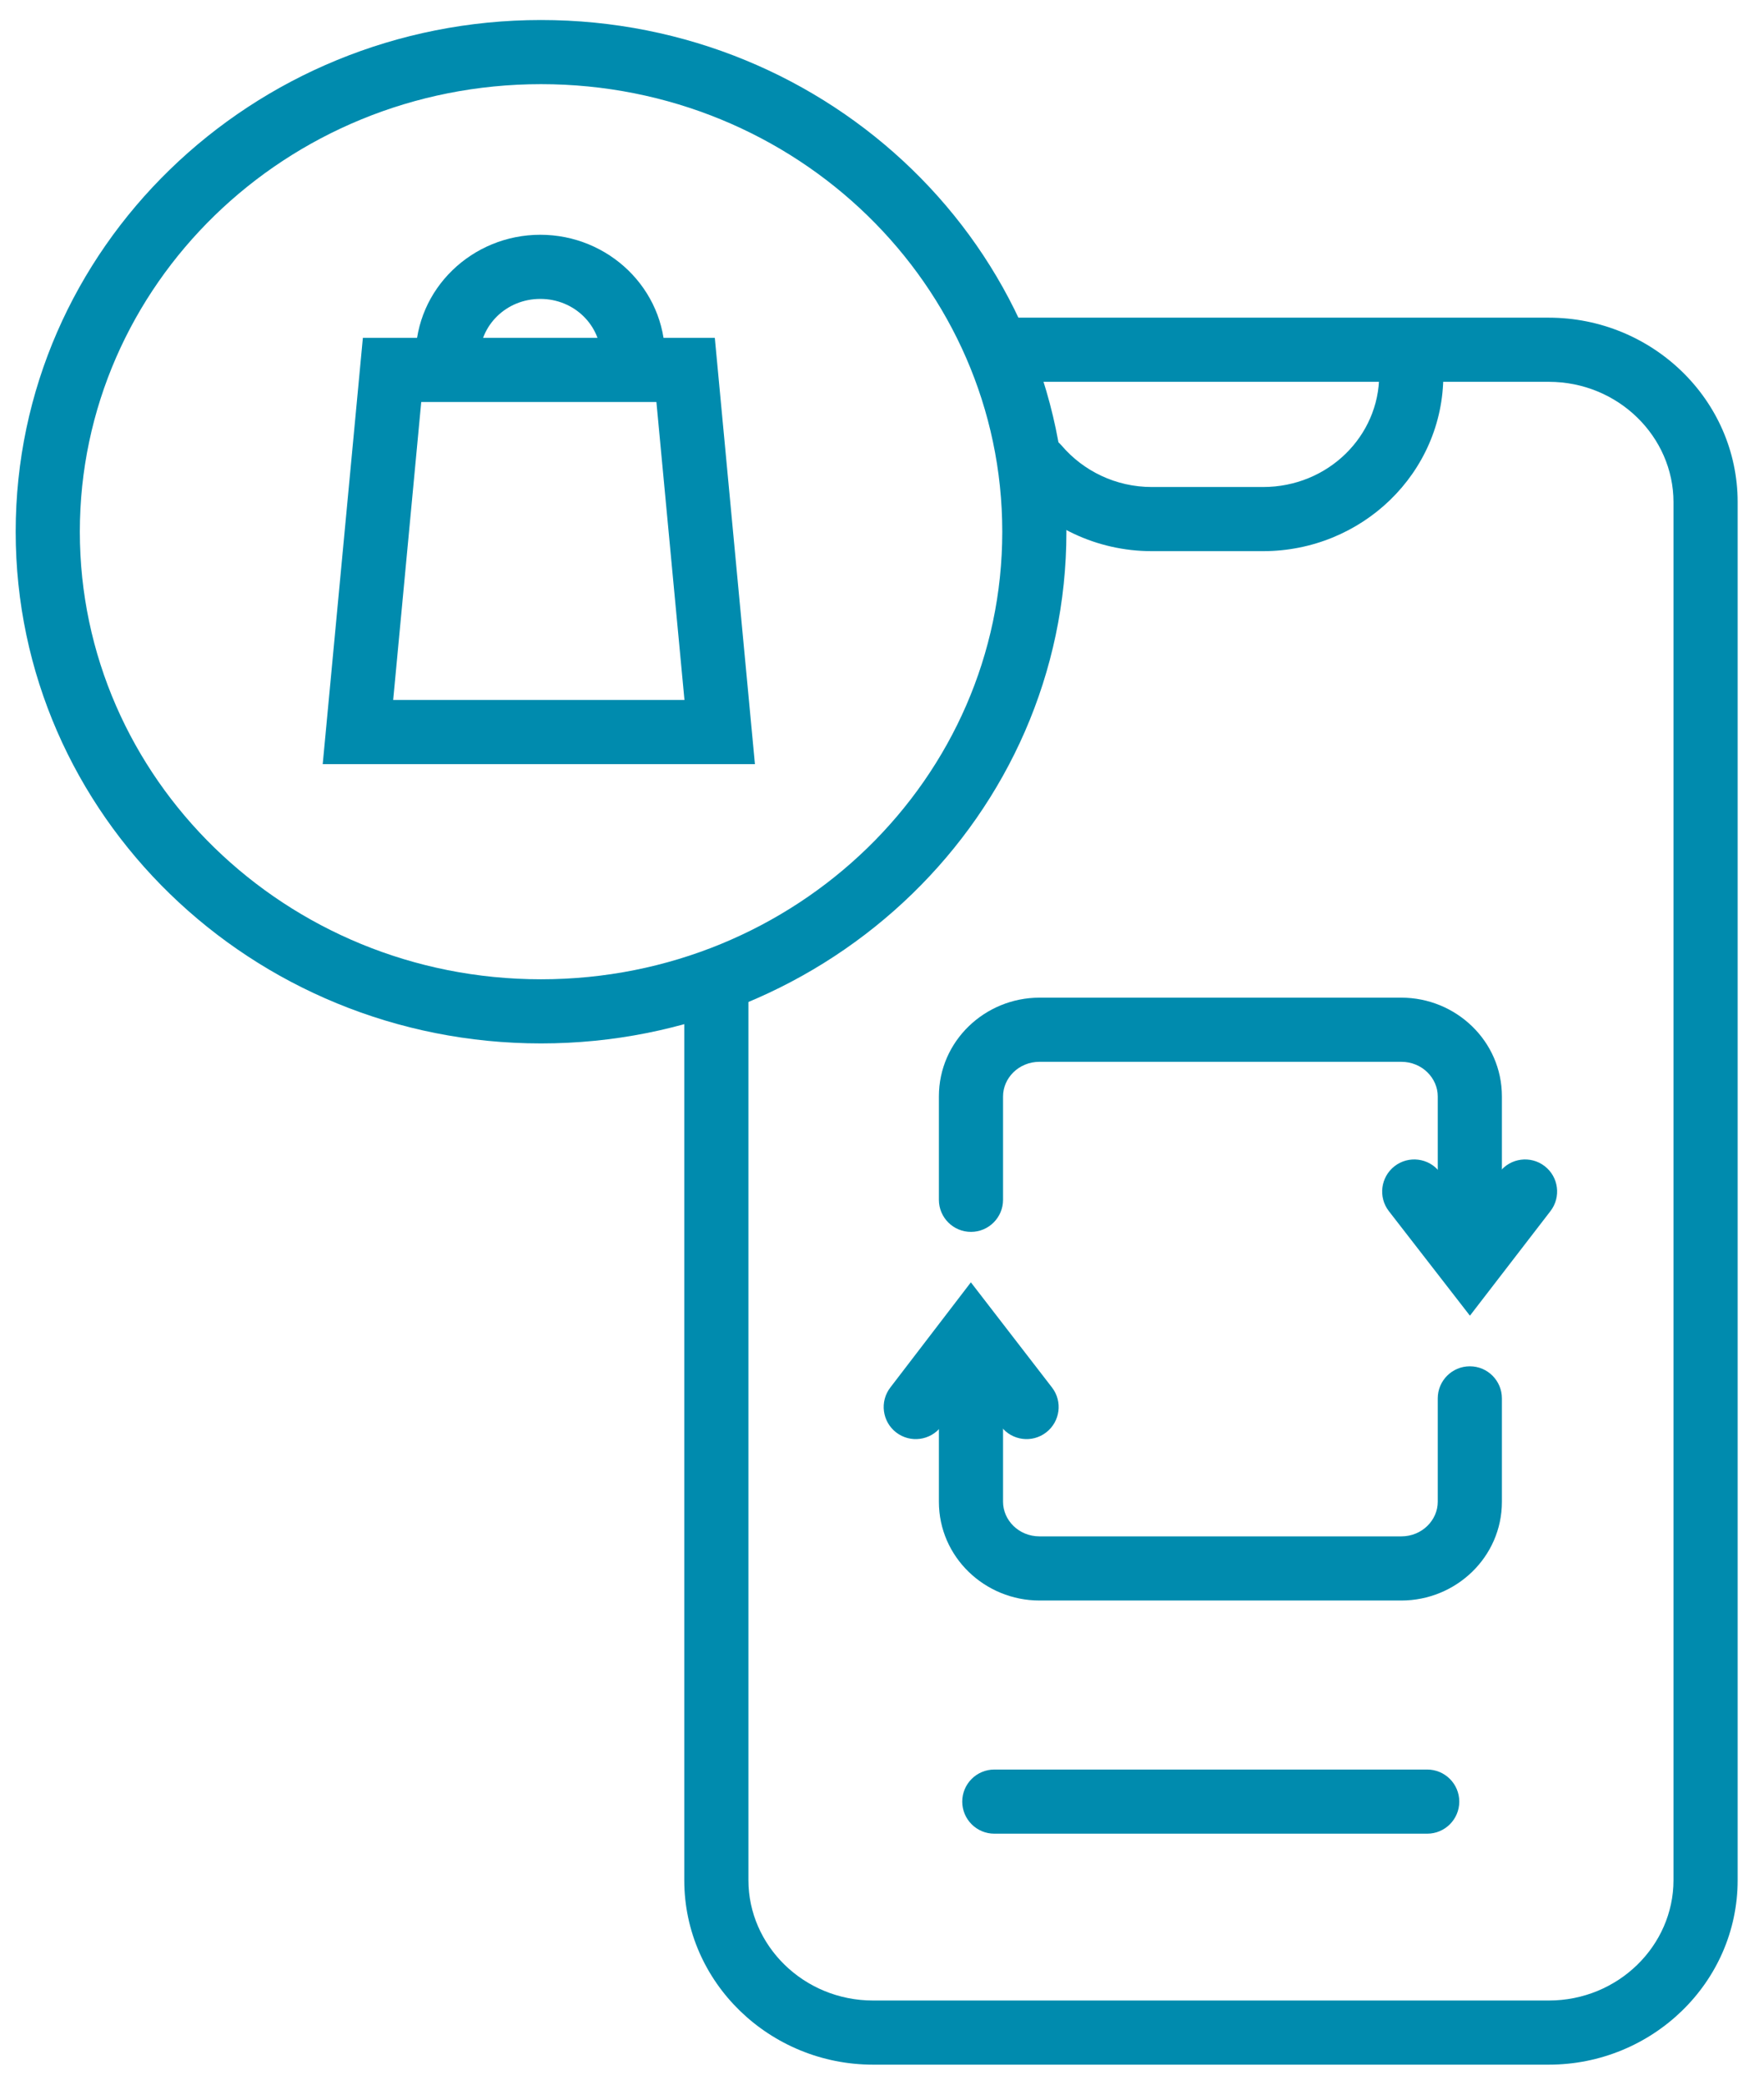
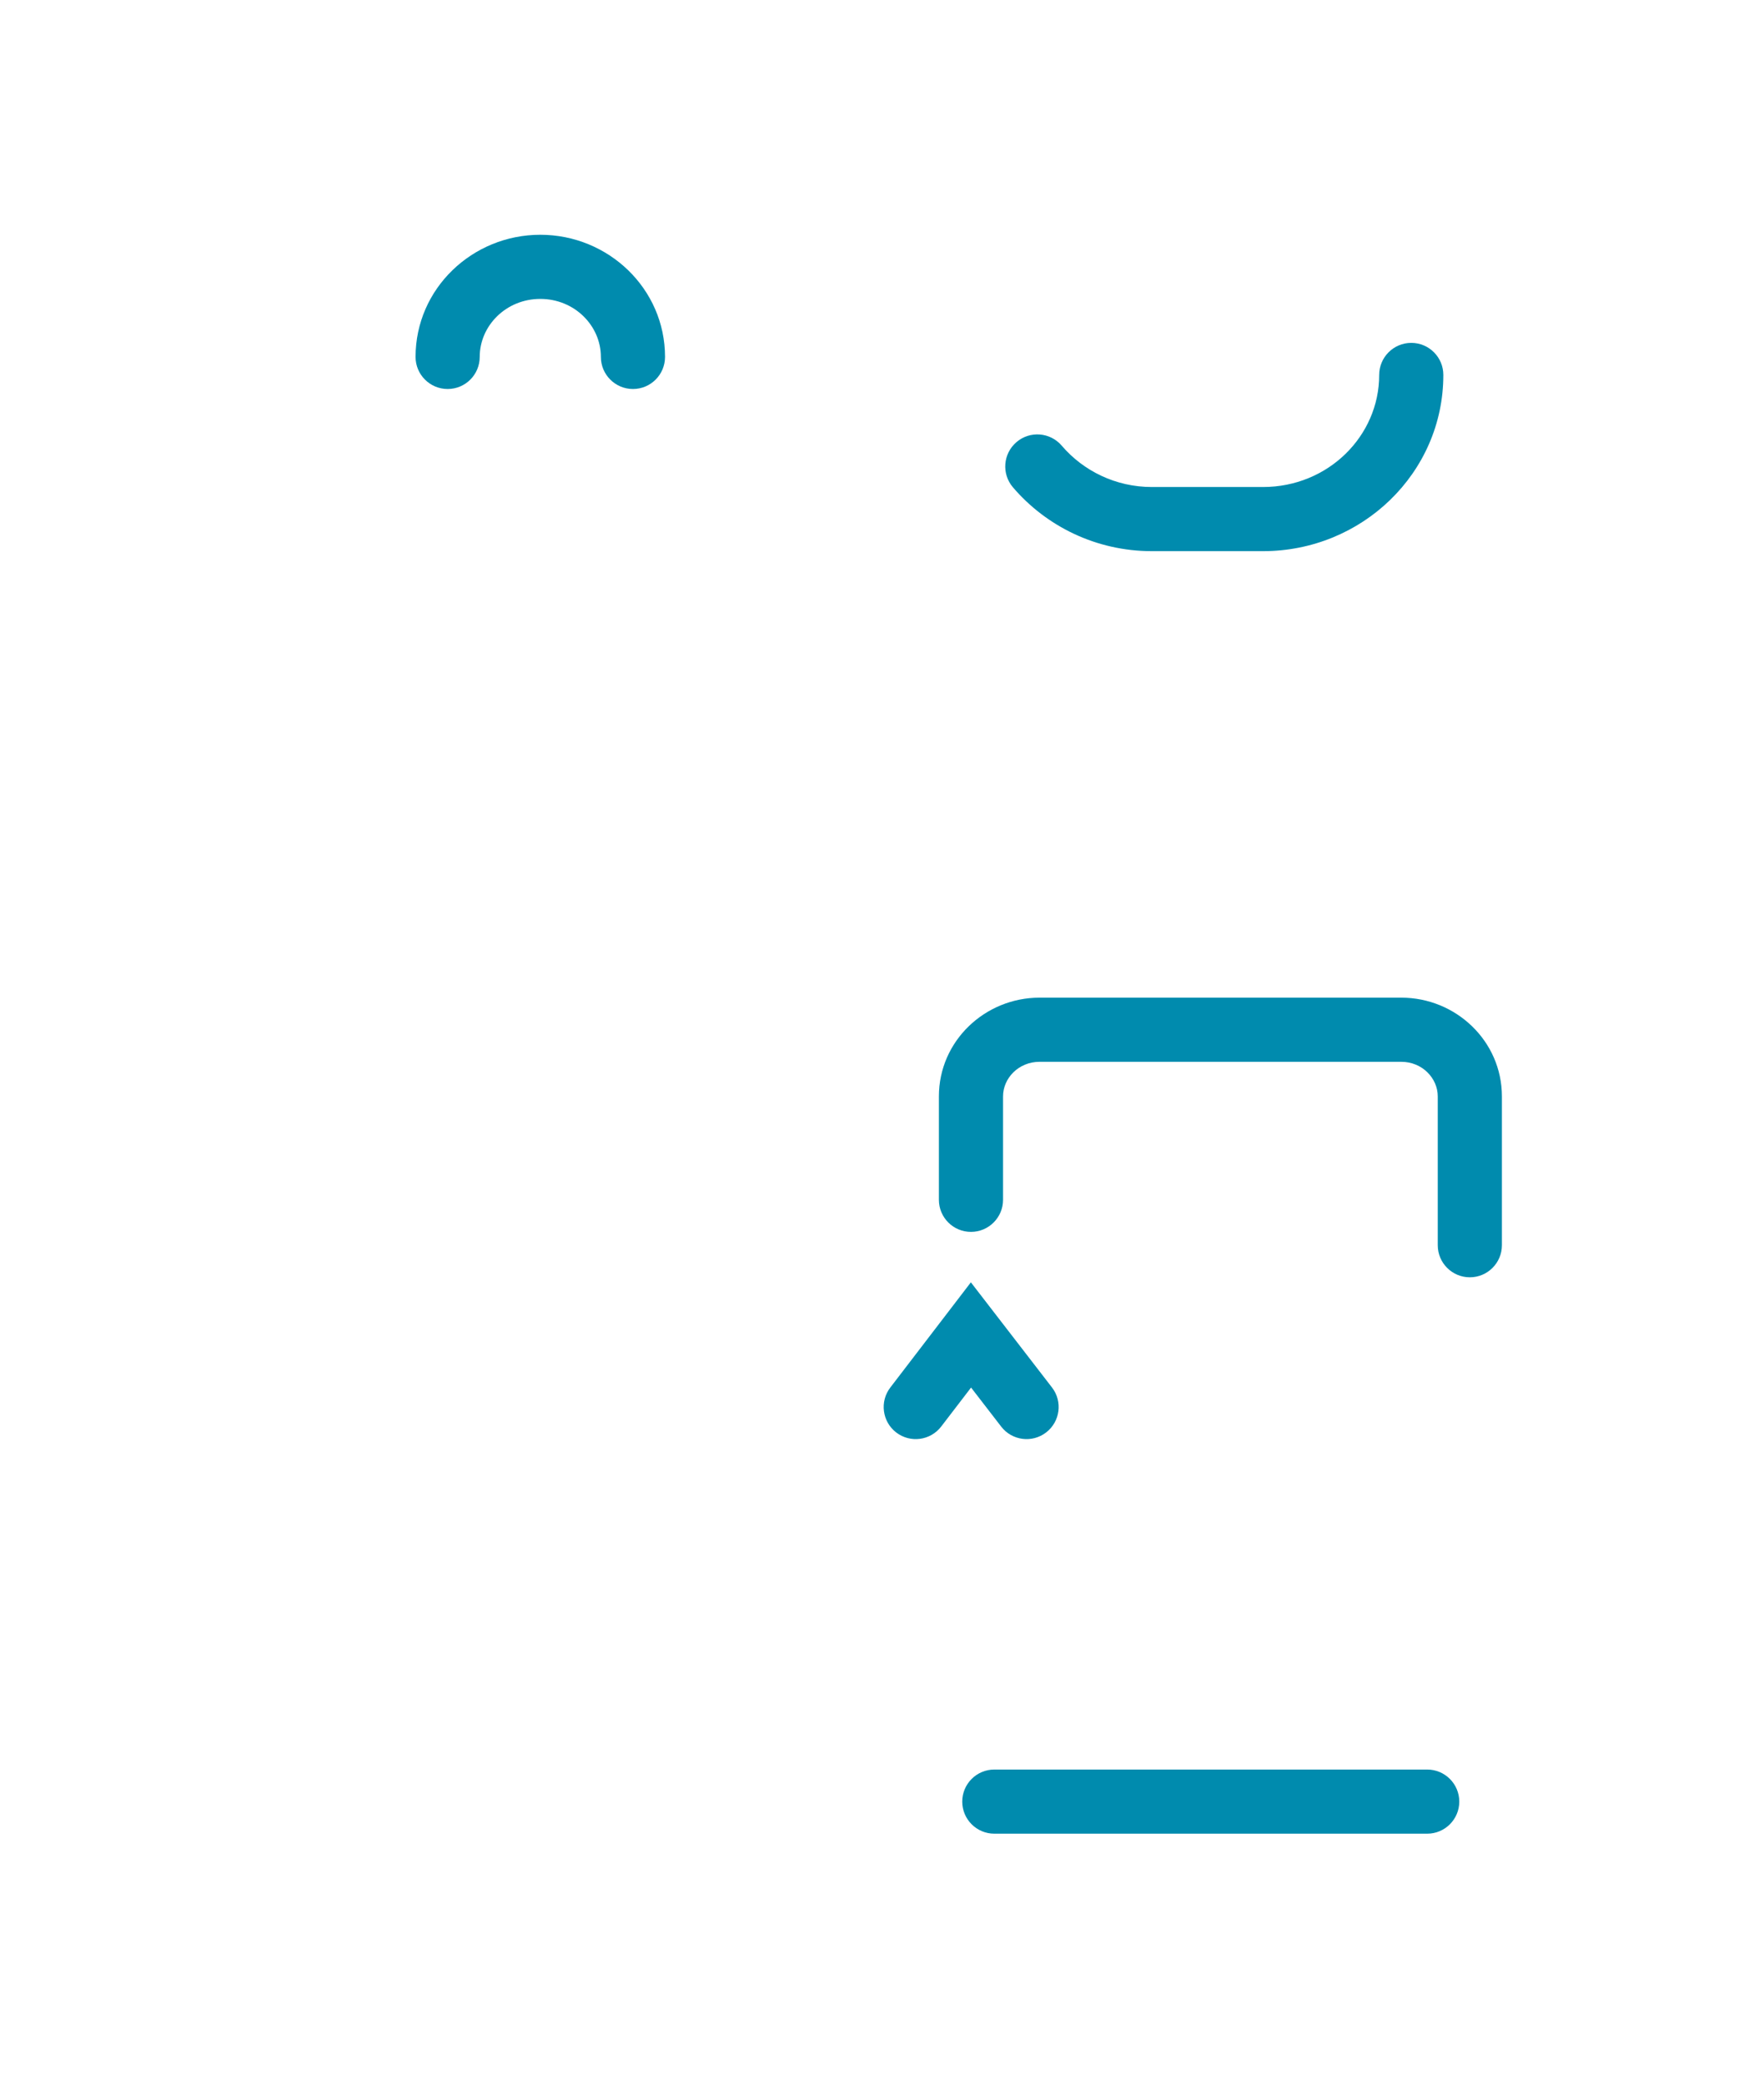
<svg xmlns="http://www.w3.org/2000/svg" fill="none" viewBox="0 0 55 65" height="65" width="55">
-   <path fill="#008BAE" d="M30.303 10.905C30.303 10.352 30.75 9.905 31.303 9.905H48.289C51.508 9.905 54.178 12.461 54.178 15.657V58.624C54.178 61.82 51.508 64.376 48.289 64.376H27.223C24.005 64.376 21.335 61.82 21.335 58.624V30.792C21.335 30.24 21.783 29.792 22.335 29.792C22.888 29.792 23.335 30.24 23.335 30.792V58.624C23.335 60.663 25.057 62.376 27.223 62.376H48.289C50.456 62.376 52.178 60.663 52.178 58.624V15.657C52.178 13.618 50.456 11.905 48.289 11.905H31.303C30.75 11.905 30.303 11.457 30.303 10.905Z" clip-rule="evenodd" fill-rule="evenodd" />
  <path fill="#008BAE" d="M30.002 56.174C30.002 55.622 30.45 55.174 31.002 55.174H44.499C45.051 55.174 45.499 55.622 45.499 56.174C45.499 56.726 45.051 57.174 44.499 57.174H31.002C30.45 57.174 30.002 56.726 30.002 56.174Z" clip-rule="evenodd" fill-rule="evenodd" />
  <path fill="#008BAE" d="M32.412 33.107C31.759 33.107 31.274 33.618 31.274 34.185V37.41C31.274 37.962 30.826 38.41 30.274 38.41C29.722 38.41 29.274 37.962 29.274 37.41V34.185C29.274 32.461 30.708 31.107 32.412 31.107H43.69C45.395 31.107 46.828 32.461 46.828 34.185V38.826C46.828 39.378 46.38 39.826 45.828 39.826C45.276 39.826 44.828 39.378 44.828 38.826V34.185C44.828 33.618 44.343 33.107 43.69 33.107H32.412Z" clip-rule="evenodd" fill-rule="evenodd" />
-   <path fill="#008BAE" d="M48.16 36.359C48.598 36.696 48.679 37.324 48.342 37.762L45.831 41.023L43.304 37.764C42.966 37.328 43.046 36.7 43.482 36.361C43.919 36.023 44.547 36.102 44.885 36.539L45.825 37.752L46.758 36.542C47.095 36.104 47.722 36.022 48.16 36.359Z" clip-rule="evenodd" fill-rule="evenodd" />
-   <path fill="#008BAE" d="M30.274 41.185C30.826 41.185 31.274 41.633 31.274 42.185V46.826C31.274 47.393 31.759 47.904 32.412 47.904H43.69C44.343 47.904 44.828 47.393 44.828 46.826V43.601C44.828 43.049 45.276 42.601 45.828 42.601C46.38 42.601 46.828 43.049 46.828 43.601V46.826C46.828 48.55 45.395 49.904 43.69 49.904H32.412C30.708 49.904 29.274 48.55 29.274 46.826V42.185C29.274 41.633 29.722 41.185 30.274 41.185Z" clip-rule="evenodd" fill-rule="evenodd" />
  <path fill="#008BAE" d="M30.271 39.983L32.799 43.26C33.137 43.697 33.056 44.325 32.618 44.663C32.181 45 31.553 44.919 31.216 44.481L30.277 43.264L29.346 44.479C29.01 44.917 28.383 45.001 27.944 44.665C27.506 44.329 27.423 43.701 27.759 43.263L30.271 39.983Z" clip-rule="evenodd" fill-rule="evenodd" />
-   <path fill="#008BAE" d="M11.314 10.534H22.287L23.538 23.826H10.062L11.314 10.534ZM13.134 12.534L12.259 21.826H21.341L20.466 12.534H13.134Z" clip-rule="evenodd" fill-rule="evenodd" />
  <path fill="#008BAE" d="M16.846 9.32C15.777 9.32 14.957 10.157 14.957 11.129C14.957 11.681 14.51 12.129 13.957 12.129C13.405 12.129 12.957 11.681 12.957 11.129C12.957 9 14.726 7.32 16.846 7.32C18.967 7.32 20.735 9 20.735 11.129C20.735 11.681 20.288 12.129 19.735 12.129C19.183 12.129 18.735 11.681 18.735 11.129C18.735 10.157 17.915 9.32 16.846 9.32Z" clip-rule="evenodd" fill-rule="evenodd" />
-   <path fill="#008BAE" d="M16.869 2.624C8.901 2.624 2.489 8.898 2.489 16.579C2.489 24.26 8.901 30.534 16.869 30.534C24.838 30.534 31.25 24.26 31.25 16.579C31.25 8.898 24.838 2.624 16.869 2.624ZM0.489 16.579C0.489 7.741 7.849 0.624 16.869 0.624C25.89 0.624 33.25 7.741 33.25 16.579C33.25 25.417 25.89 32.534 16.869 32.534C7.849 32.534 0.489 25.417 0.489 16.579Z" clip-rule="evenodd" fill-rule="evenodd" />
  <path fill="#008BAE" d="M44.002 10.691C44.555 10.691 45.002 11.139 45.002 11.691C45.002 14.753 42.459 17.185 39.38 17.185H35.913C34.177 17.185 32.62 16.408 31.583 15.195C31.224 14.775 31.273 14.144 31.693 13.785C32.112 13.426 32.744 13.475 33.103 13.895C33.775 14.681 34.784 15.185 35.913 15.185H39.38C41.408 15.185 43.002 13.596 43.002 11.691C43.002 11.139 43.45 10.691 44.002 10.691Z" clip-rule="evenodd" fill-rule="evenodd" />
</svg>